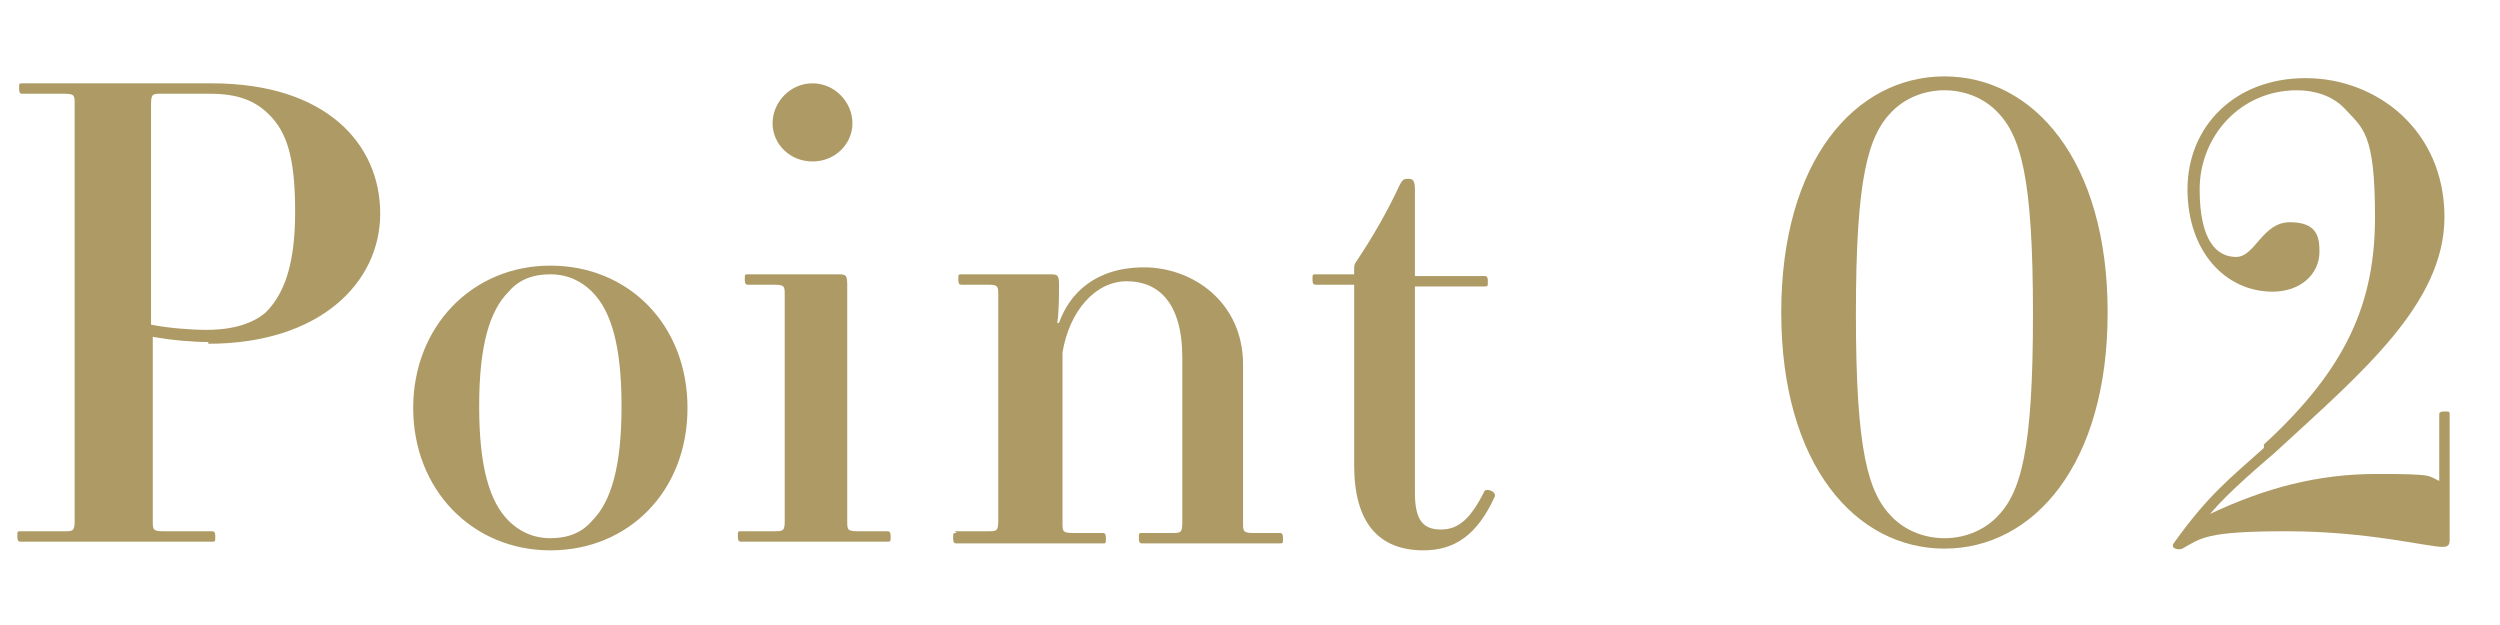
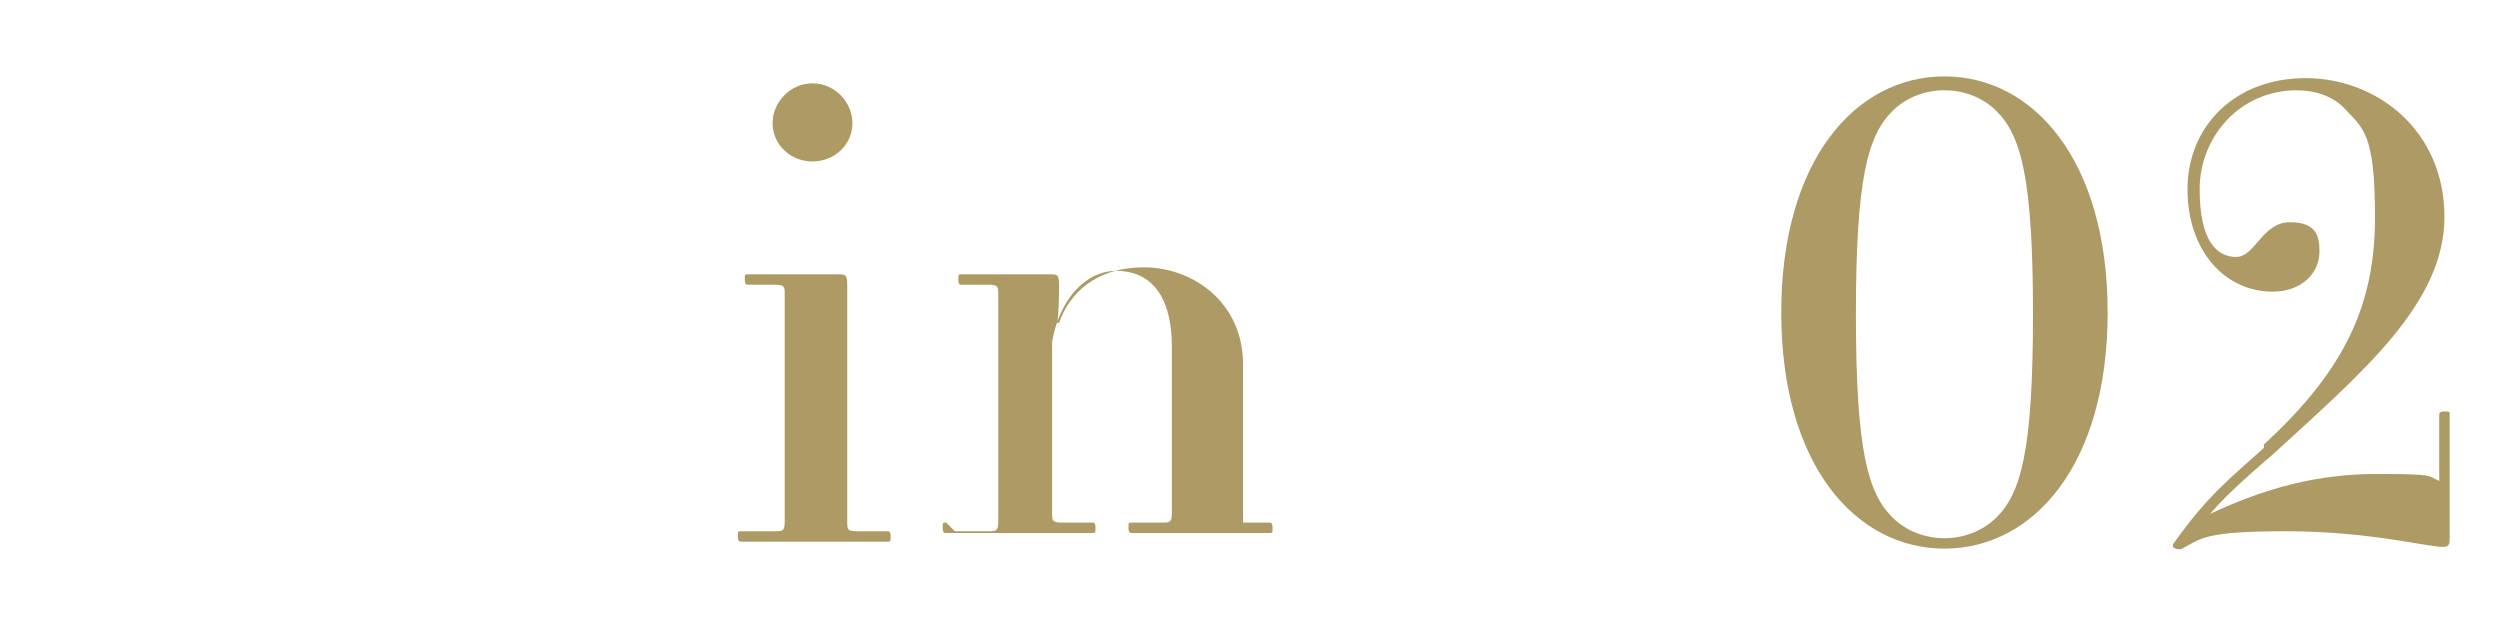
<svg xmlns="http://www.w3.org/2000/svg" id="_レイヤー_2" version="1.1" viewBox="0 0 144 36">
  <defs>
    <style>
      .st0 {
        fill: #ad9a65;
      }
    </style>
  </defs>
  <g id="conts">
-     <path class="st0" d="M12,19.7c-.9,0-2.1-.1-3.2-.3v10.6c0,.5,0,.6.6.6h2.8c.1,0,.2,0,.2.3s0,.3-.2.3H1.2c-.1,0-.2,0-.2-.3s0-.3.2-.3h2.5c.5,0,.6,0,.6-.6V6c0-.5,0-.6-.6-.6H1.3c-.1,0-.2,0-.2-.3s0-.3.2-.3h10.9c6.6,0,9.7,3.5,9.7,7.5s-3.5,7.5-9.9,7.5ZM15.5,6.6c-.8-.8-1.8-1.2-3.4-1.2h-2.8c-.5,0-.6,0-.6.6v12.7c1,.2,2.3.3,3.2.3,1.6,0,2.7-.4,3.4-1,1-1,1.7-2.6,1.7-5.8s-.5-4.6-1.5-5.6h0Z" />
-     <path class="st0" d="M31.7,31.7c-4.5,0-7.9-3.5-7.9-8.2s3.4-8.2,7.9-8.2,7.9,3.4,7.9,8.2-3.4,8.2-7.9,8.2ZM29.3,30c.6.6,1.4,1,2.4,1s1.8-.3,2.4-1c1.1-1.1,1.7-3.1,1.7-6.6s-.6-5.5-1.7-6.6c-.6-.6-1.4-1-2.4-1s-1.8.3-2.4,1c-1.1,1.1-1.7,3.1-1.7,6.6s.6,5.5,1.7,6.6Z" />
    <path class="st0" d="M42.7,30.6h1.9c.5,0,.6,0,.6-.6v-13c0-.5,0-.6-.6-.6h-1.5c-.1,0-.2,0-.2-.3s0-.3.2-.3h5.1c.5,0,.6,0,.6.6v13.6c0,.5,0,.6.6.6h1.7c.1,0,.2,0,.2.3s0,.3-.2.3h-8.4c-.1,0-.2,0-.2-.3s0-.3.2-.3h0ZM46.8,4.8c1.3,0,2.3,1.1,2.3,2.3s-1,2.2-2.3,2.2-2.3-1-2.3-2.2,1-2.3,2.3-2.3Z" />
-     <path class="st0" d="M55,30.6h1.9c.5,0,.6,0,.6-.6v-13c0-.5,0-.6-.6-.6h-1.5c-.1,0-.2,0-.2-.3s0-.3.2-.3h5c.5,0,.6,0,.6.6s0,1.5-.1,2.2h.1c.6-1.7,2.1-3.2,4.9-3.2s5.7,2,5.7,5.6v9.1c0,.5,0,.6.6.6h1.5c.1,0,.2,0,.2.3s0,.3-.2.3h-7.9c-.1,0-.2,0-.2-.3s0-.3.2-.3h1.7c.5,0,.6,0,.6-.6v-9.5c0-3.2-1.4-4.4-3.2-4.4s-3.3,1.7-3.7,4.1v9.8c0,.5,0,.6.6.6h1.7c.1,0,.2,0,.2.3s0,.3-.2.3h-8.4c-.1,0-.2,0-.2-.3s0-.3.2-.3h0Z" />
-     <path class="st0" d="M75.8,15.8h2.2v-.3c0-.1,0-.3.1-.4,1-1.5,1.8-2.9,2.5-4.4.2-.4.3-.4.5-.4s.4,0,.4.6v5h4c.1,0,.2,0,.2.3s0,.3-.2.3h-4v11.9c0,1.6.5,2.1,1.5,2.1s1.7-.6,2.5-2.2c.1-.2.7,0,.6.3-1,2.2-2.3,3.1-4.1,3.1-2.6,0-4-1.6-4-4.9v-10.4h-2.2c-.1,0-.2,0-.2-.3s0-.3.2-.3Z" />
+     <path class="st0" d="M55,30.6h1.9c.5,0,.6,0,.6-.6v-13c0-.5,0-.6-.6-.6h-1.5c-.1,0-.2,0-.2-.3s0-.3.2-.3h5c.5,0,.6,0,.6.6s0,1.5-.1,2.2h.1c.6-1.7,2.1-3.2,4.9-3.2s5.7,2,5.7,5.6v9.1h1.5c.1,0,.2,0,.2.3s0,.3-.2.3h-7.9c-.1,0-.2,0-.2-.3s0-.3.2-.3h1.7c.5,0,.6,0,.6-.6v-9.5c0-3.2-1.4-4.4-3.2-4.4s-3.3,1.7-3.7,4.1v9.8c0,.5,0,.6.6.6h1.7c.1,0,.2,0,.2.3s0,.3-.2.3h-8.4c-.1,0-.2,0-.2-.3s0-.3.2-.3h0Z" />
    <path class="st0" d="M112,4.4c5.1,0,9.4,4.8,9.4,13.6s-4.3,13.6-9.4,13.6-9.4-4.8-9.4-13.6,4.3-13.6,9.4-13.6ZM112,31c1.1,0,2.2-.4,3-1.2,1.4-1.4,2.1-3.8,2.1-11.7s-.7-10.3-2.1-11.7c-.8-.8-1.9-1.2-3-1.2s-2.2.4-3,1.2c-1.4,1.4-2.1,3.8-2.1,11.7s.7,10.3,2.1,11.7c.8.8,1.9,1.2,3,1.2Z" />
    <path class="st0" d="M130.4,25.6c4.8-4.4,6.4-8.2,6.4-13.1s-.7-5.1-1.8-6.3c-.7-.7-1.7-1-2.7-1-3.3,0-5.6,2.7-5.6,5.7s1,3.9,2.1,3.9,1.5-2,3.1-2,1.7.9,1.7,1.7c0,1.3-1.1,2.3-2.7,2.3-2.7,0-4.9-2.3-4.9-5.9s2.7-6.4,6.8-6.4,8,3,8,8-4.8,9-9.8,13.6c-.8.7-2.6,2.2-3.7,3.5h0c3.2-1.5,6.2-2.3,9.6-2.3s2.9.1,3.6.4v-3.8c0-.1,0-.2.3-.2s.3,0,.3.2v7.2c0,.3-.1.4-.4.4-.9,0-4.3-.9-9-.9s-4.9.4-6,1c-.2.1-.7,0-.5-.3,2-2.8,3.2-3.7,5.2-5.5h0Z" />
  </g>
</svg>